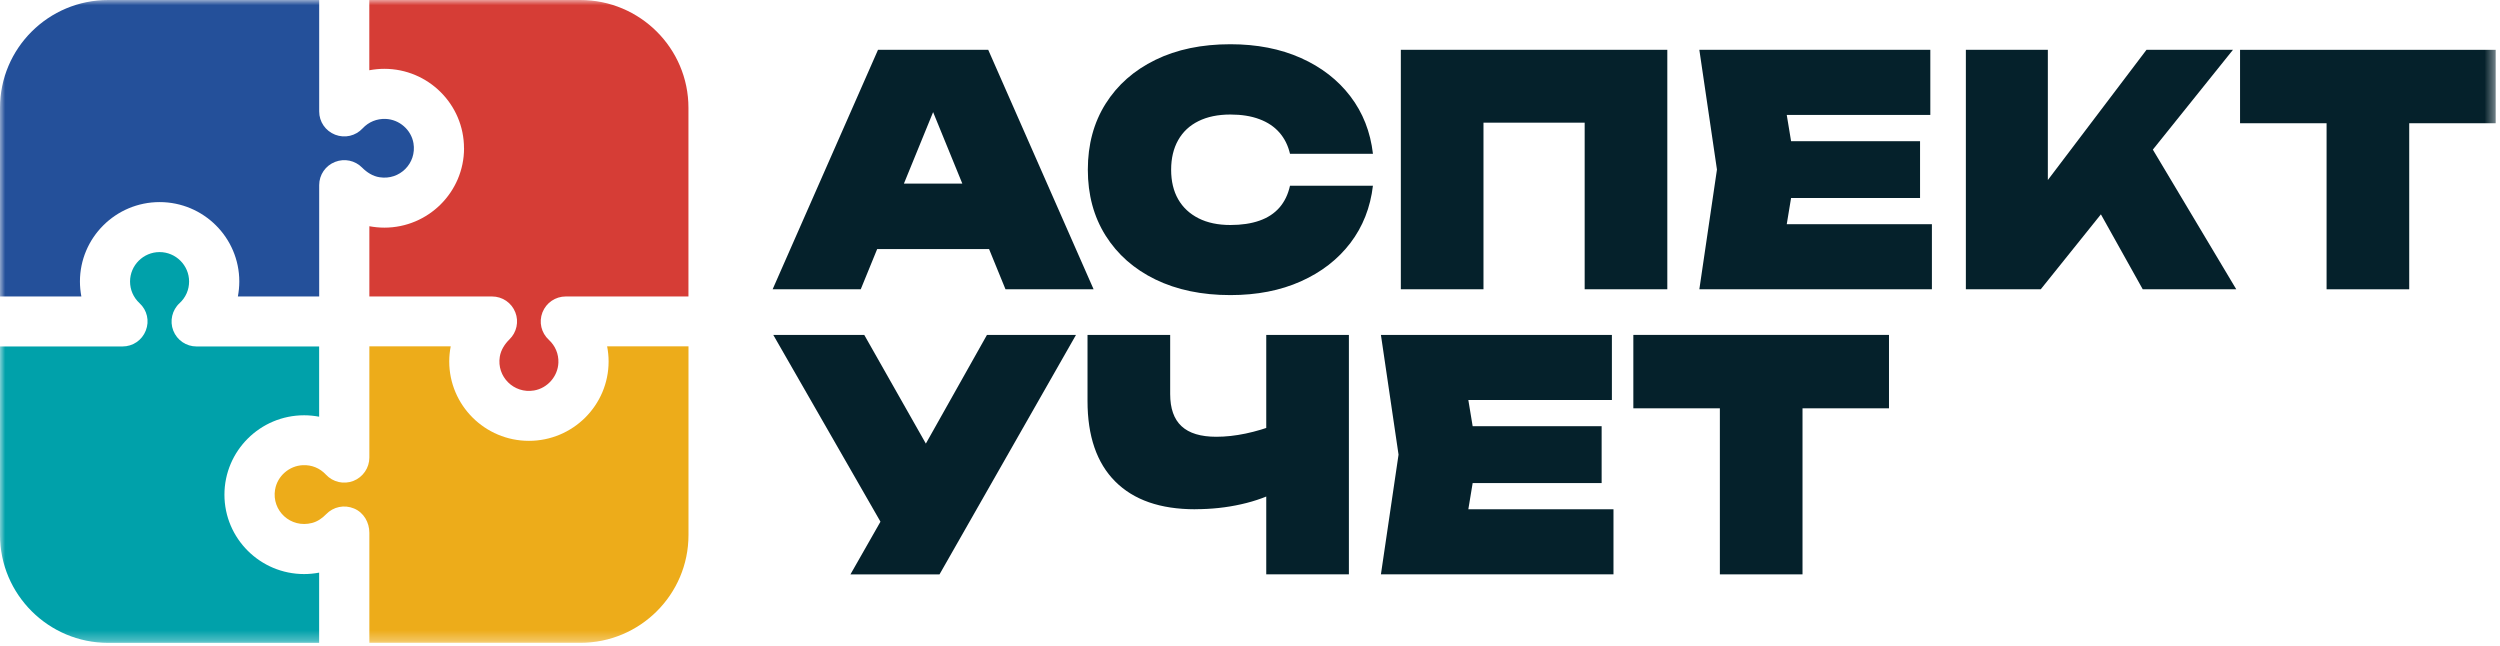
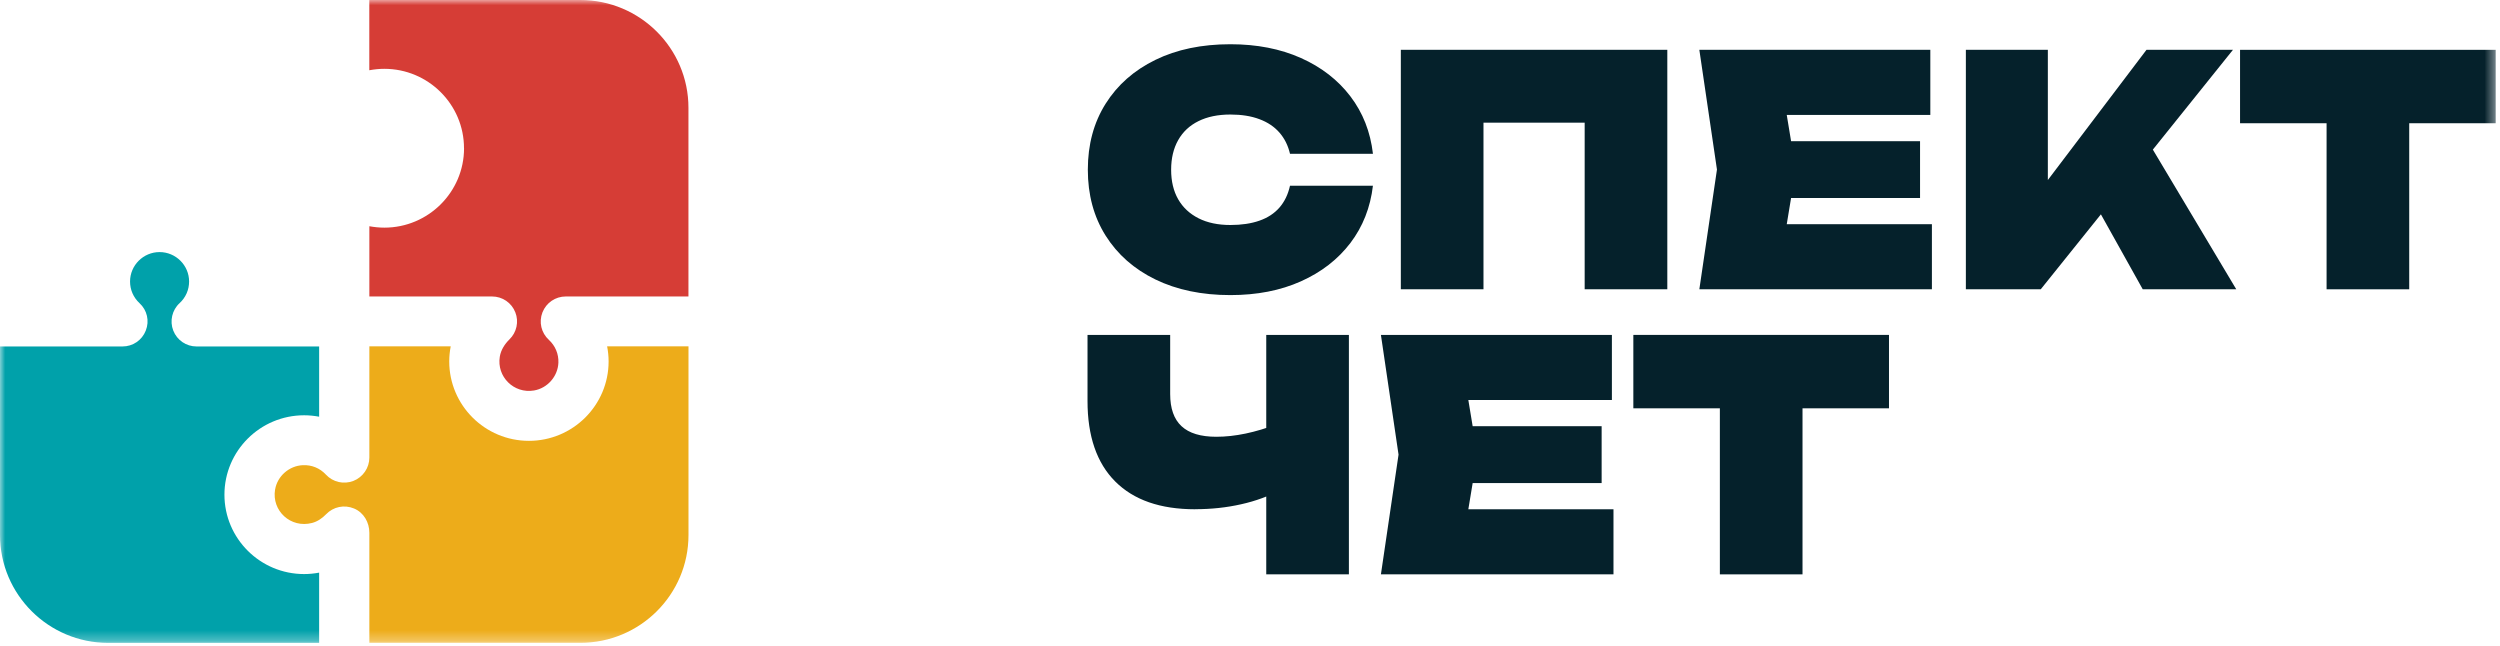
<svg xmlns="http://www.w3.org/2000/svg" width="240" height="62" viewBox="0 0 240 62" fill="none">
  <mask id="mask0_91_3" style="mask-type:luminance" maskUnits="userSpaceOnUse" x="0" y="0" width="240" height="62">
    <path d="M239.588 0H0V61.712H239.588V0Z" fill="white" />
  </mask>
  <g mask="url(#mask0_91_3)">
    <path d="M44.549 14.231C44.549 18.433 41.117 21.854 36.9 21.854C36.414 21.854 35.934 21.805 35.458 21.718V28.461H47.231C48.232 28.461 49.11 29.062 49.472 29.986C49.825 30.875 49.6 31.907 48.913 32.576C48.448 33.031 48.09 33.593 47.982 34.233C47.663 36.158 49.33 37.815 51.262 37.487C52.562 37.268 53.557 36.124 53.606 34.814C53.636 33.974 53.307 33.197 52.694 32.63C51.958 31.956 51.713 30.919 52.076 29.986C52.444 29.058 53.322 28.461 54.317 28.461H66.091V10.351C66.091 4.638 61.442 0 55.705 0H35.453V6.744C35.929 6.656 36.409 6.607 36.895 6.607C41.112 6.607 44.544 10.023 44.544 14.226L44.549 14.231Z" fill="#D63D36" />
-     <path d="M0 10.351V28.461H7.811C7.723 27.992 7.674 27.509 7.674 27.025C7.674 22.822 11.102 19.401 15.324 19.401C19.546 19.401 22.973 22.822 22.973 27.025C22.973 27.509 22.924 27.987 22.836 28.461H30.642V17.774C30.642 16.777 31.245 15.902 32.172 15.54C33.08 15.189 34.085 15.404 34.761 16.088C35.222 16.552 35.791 16.919 36.438 17.016C38.37 17.324 40.013 15.677 39.694 13.752C39.478 12.462 38.341 11.47 37.027 11.416C36.178 11.382 35.389 11.704 34.815 12.32C34.139 13.053 33.104 13.292 32.172 12.931C31.241 12.564 30.642 11.69 30.642 10.697V0H10.386C4.649 0 0 4.633 0 10.351Z" fill="#24509A" />
    <path d="M26.406 47.002C26.067 49.026 27.901 50.741 29.961 50.203C30.48 50.067 30.932 49.754 31.305 49.368C32.001 48.645 33.05 48.425 33.987 48.815C34.923 49.206 35.458 50.15 35.458 51.147V61.712H55.709C61.442 61.712 66.095 57.079 66.095 51.362V33.251H58.284C58.377 33.725 58.426 34.209 58.426 34.697C58.426 38.9 54.998 42.321 50.776 42.321C46.554 42.321 43.127 38.9 43.127 34.697C43.127 34.213 43.176 33.725 43.269 33.251H35.458V43.934C35.458 44.911 34.84 45.81 33.928 46.167C32.996 46.528 31.962 46.289 31.285 45.561C30.711 44.94 29.922 44.618 29.073 44.657C27.764 44.715 26.626 45.703 26.411 46.993L26.406 47.002Z" fill="#EDAC1A" />
    <path d="M0 33.256V51.367C0 57.069 4.658 61.717 10.386 61.717H30.637V54.973C30.162 55.061 29.681 55.11 29.196 55.11C24.979 55.11 21.546 51.694 21.546 47.491C21.546 43.288 24.974 39.867 29.196 39.867C29.681 39.867 30.162 39.916 30.637 40.004V33.261H18.874C17.873 33.261 16.996 32.659 16.633 31.736C16.275 30.822 16.52 29.761 17.241 29.102C17.829 28.559 18.153 27.821 18.153 27.025C18.153 25.471 16.878 24.2 15.319 24.2C13.759 24.2 12.485 25.471 12.485 27.025C12.485 27.821 12.808 28.559 13.392 29.102C14.127 29.776 14.363 30.812 13.995 31.736C13.632 32.664 12.754 33.261 11.754 33.261H0V33.256Z" fill="#00A1AA" />
-     <path d="M94.87 4.784L104.986 27.772H96.528L88.564 8.278H90.594L82.631 27.772H74.172L84.288 4.784H94.865H94.87ZM81.581 23.912V17.627H97.297V23.912H81.581Z" fill="#05212B" />
    <path d="M131.803 17.813C131.558 19.919 130.832 21.756 129.636 23.33C128.435 24.904 126.851 26.13 124.884 27.01C122.918 27.89 120.662 28.329 118.117 28.329C115.371 28.329 112.969 27.826 110.919 26.829C108.869 25.832 107.276 24.425 106.138 22.617C105.001 20.808 104.432 18.697 104.432 16.288C104.432 13.879 105.001 11.768 106.138 9.959C107.276 8.151 108.869 6.749 110.919 5.747C112.969 4.745 115.366 4.247 118.117 4.247C120.658 4.247 122.913 4.687 124.884 5.566C126.856 6.446 128.435 7.672 129.636 9.246C130.837 10.82 131.558 12.657 131.803 14.763H123.84C123.654 13.967 123.315 13.287 122.825 12.726C122.334 12.164 121.692 11.733 120.903 11.44C120.113 11.142 119.186 10.995 118.117 10.995C116.926 10.995 115.906 11.206 115.058 11.626C114.204 12.046 113.557 12.652 113.106 13.449C112.655 14.245 112.429 15.198 112.429 16.298C112.429 17.397 112.655 18.346 113.106 19.132C113.557 19.919 114.209 20.525 115.058 20.955C115.906 21.385 116.926 21.6 118.117 21.6C119.181 21.6 120.113 21.463 120.903 21.185C121.692 20.911 122.334 20.491 122.825 19.929C123.315 19.367 123.654 18.668 123.84 17.828H131.803V17.813Z" fill="#05212B" />
    <path d="M160.062 4.784V27.772H152.128V8.22L155.698 11.773H138.844L142.414 8.22V27.772H134.48V4.784H160.067H160.062Z" fill="#05212B" />
    <path d="M172.394 16.278L170.982 24.831L167.967 21.522H185.463V27.772H163.137L164.828 16.278L163.137 4.784H185.311V11.035H167.967L170.982 7.726L172.394 16.278ZM184.325 13.552V19.005H166.952V13.552H184.325Z" fill="#05212B" />
    <path d="M188.723 27.772V4.784H196.593V21.61L194.592 19.924L206.062 4.784H214.363L195.911 27.772H188.713H188.723ZM199.795 17.197L205.64 12.633L214.682 27.772H205.704L199.8 17.197H199.795Z" fill="#05212B" />
    <path d="M215.045 4.784H239.587V11.831H215.045V4.784ZM223.352 8.19H231.285V27.772H223.352V8.19Z" fill="#05212B" />
-     <path d="M85.826 52.349L74.234 32.151H82.968L91.549 47.291L85.831 52.349H85.826ZM81.644 55.139L86.042 47.418H86.165L94.746 32.156H103.293L90.191 55.144H81.644V55.139Z" fill="#05212B" />
    <path d="M114.734 48.889C111.39 48.889 108.835 47.999 107.06 46.221C105.285 44.442 104.402 41.866 104.402 38.499V32.156H112.337V37.825C112.337 39.213 112.699 40.244 113.43 40.918C114.156 41.593 115.269 41.93 116.764 41.93C117.666 41.93 118.603 41.827 119.579 41.622C120.555 41.417 121.54 41.123 122.546 40.733L122.948 47.017C121.82 47.628 120.555 48.097 119.148 48.41C117.745 48.727 116.274 48.884 114.734 48.884V48.889ZM121.56 55.139V32.151H129.494V55.139H121.56Z" fill="#05212B" />
    <path d="M141.826 43.645L140.414 52.197L137.398 48.889H154.894V55.139H132.568L134.26 43.645L132.568 32.151H154.742V38.401H137.398L140.414 35.093L141.826 43.645ZM153.757 40.918V46.372H136.383V40.918H153.757Z" fill="#05212B" />
    <path d="M156.801 32.151H181.343V39.198H156.801V32.151ZM165.107 35.557H173.041V55.139H165.107V35.557Z" fill="#05212B" />
  </g>
</svg>